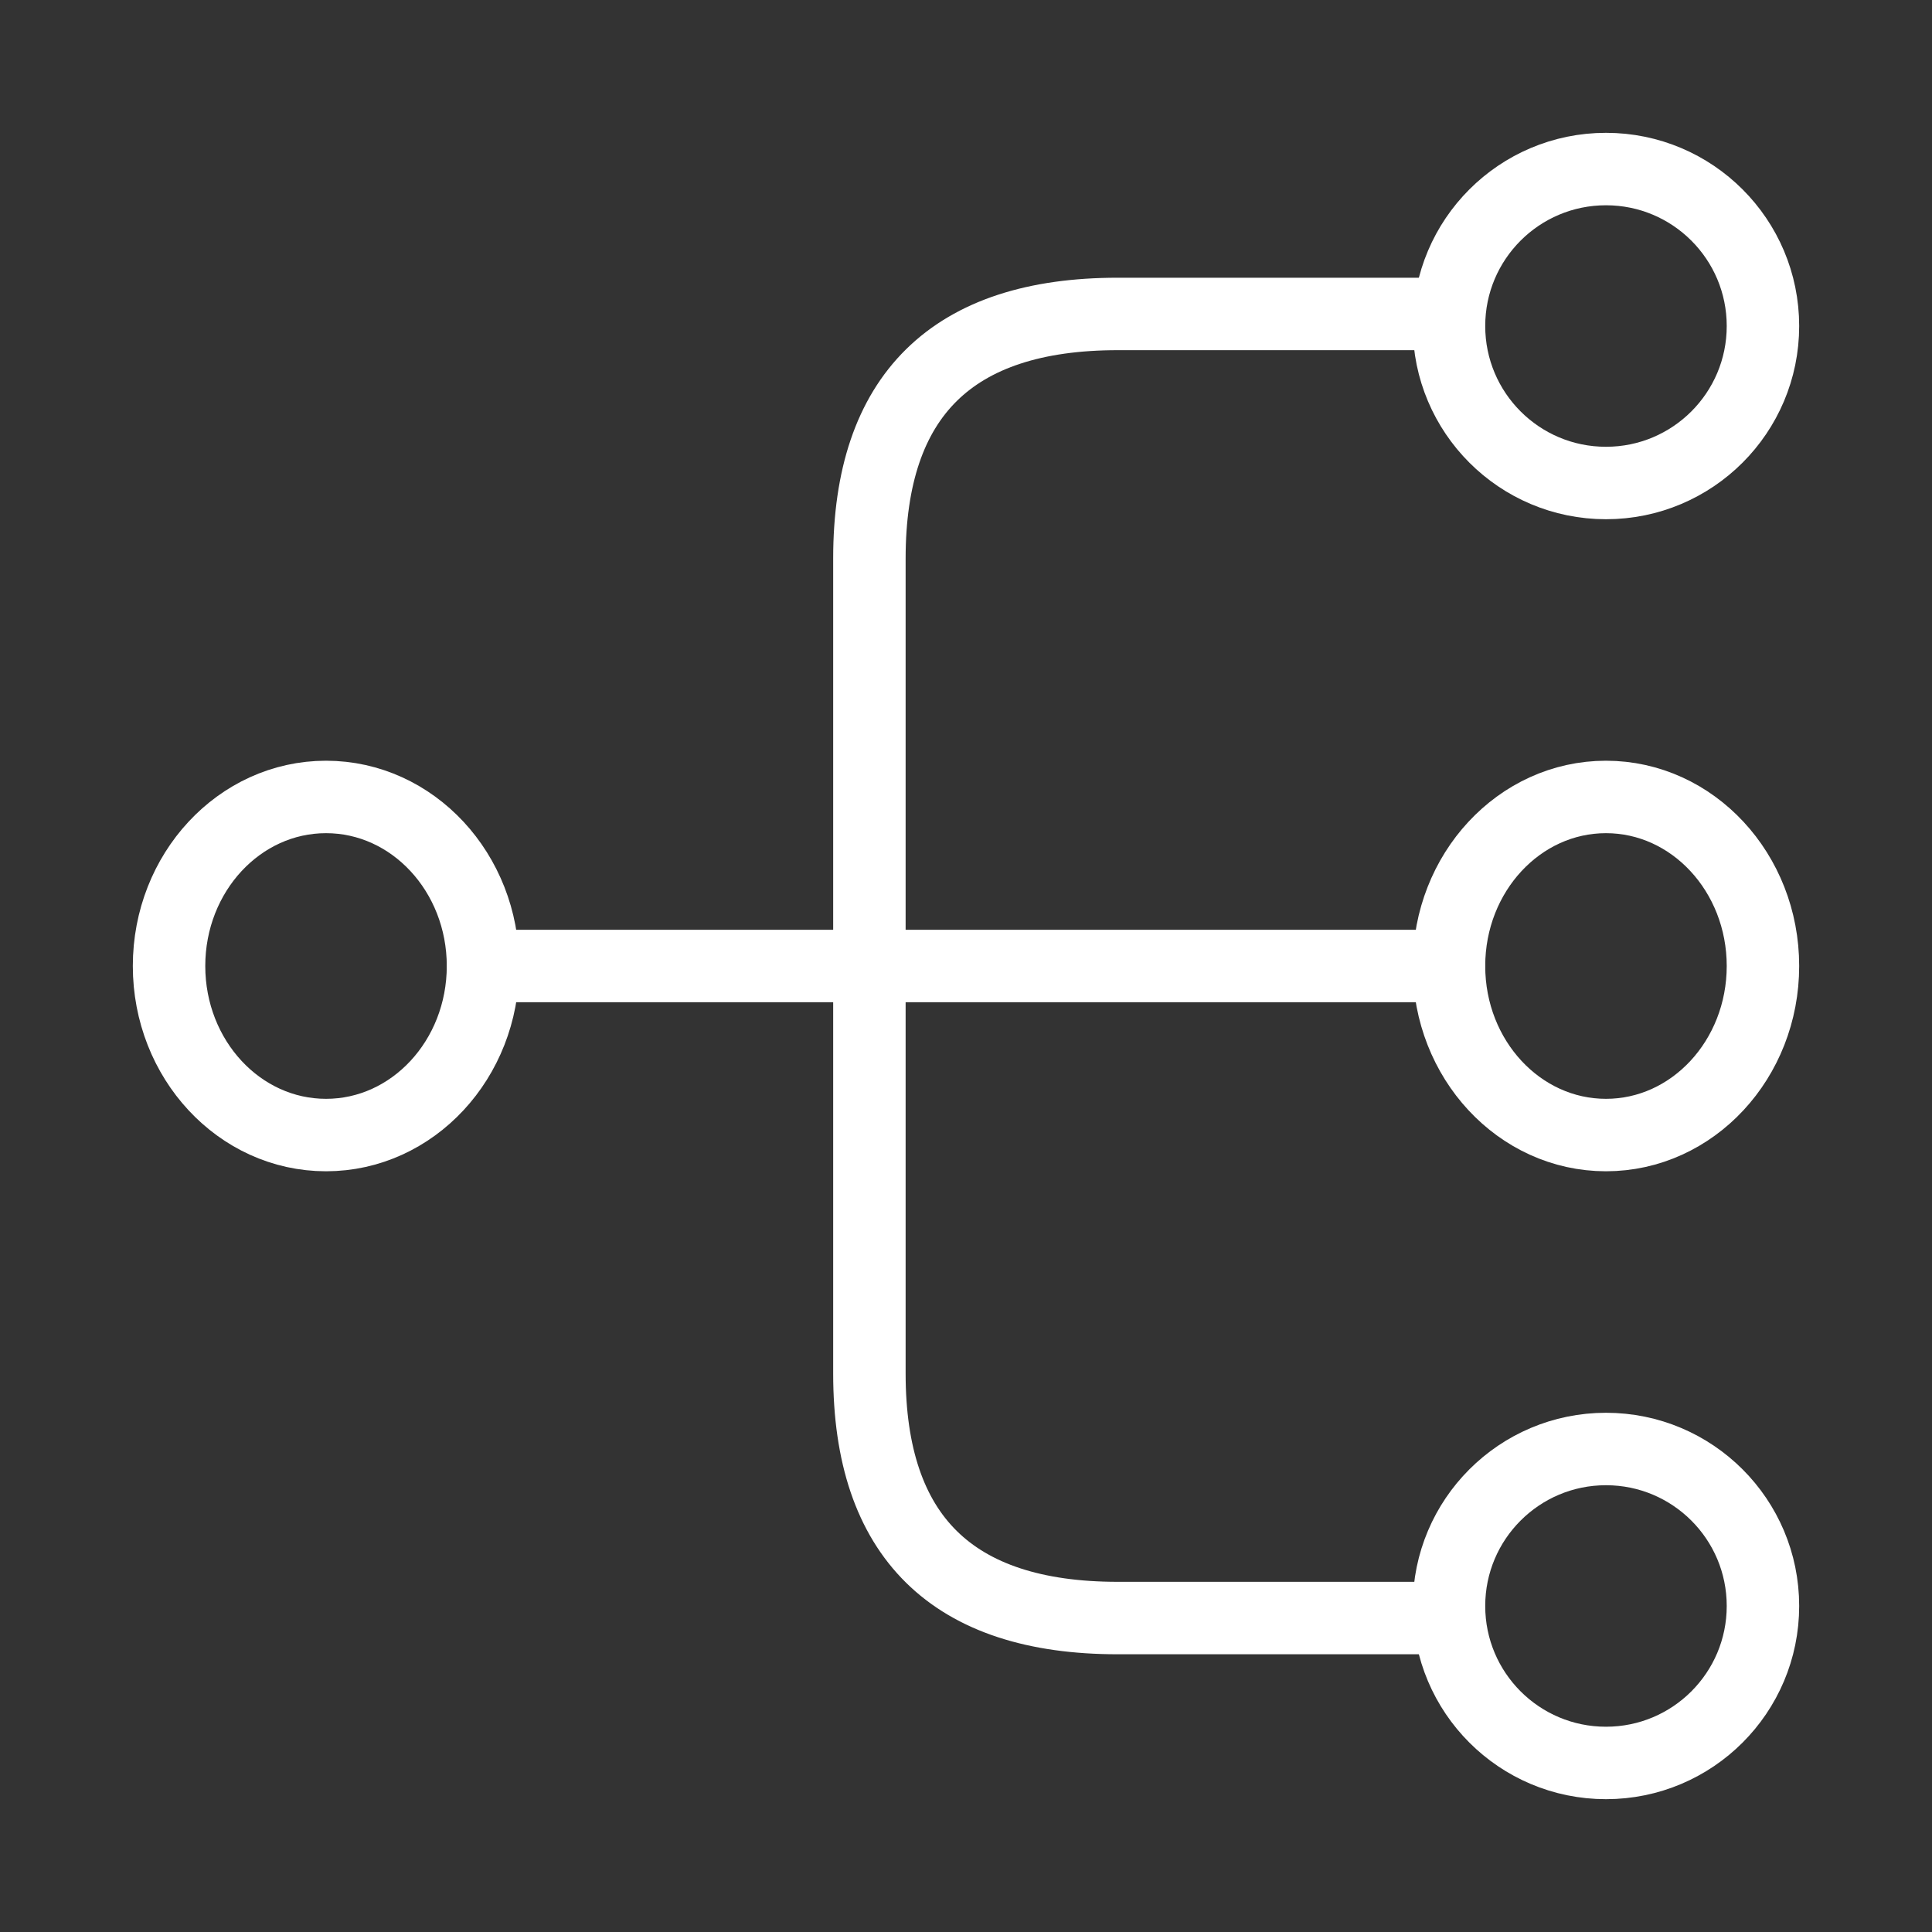
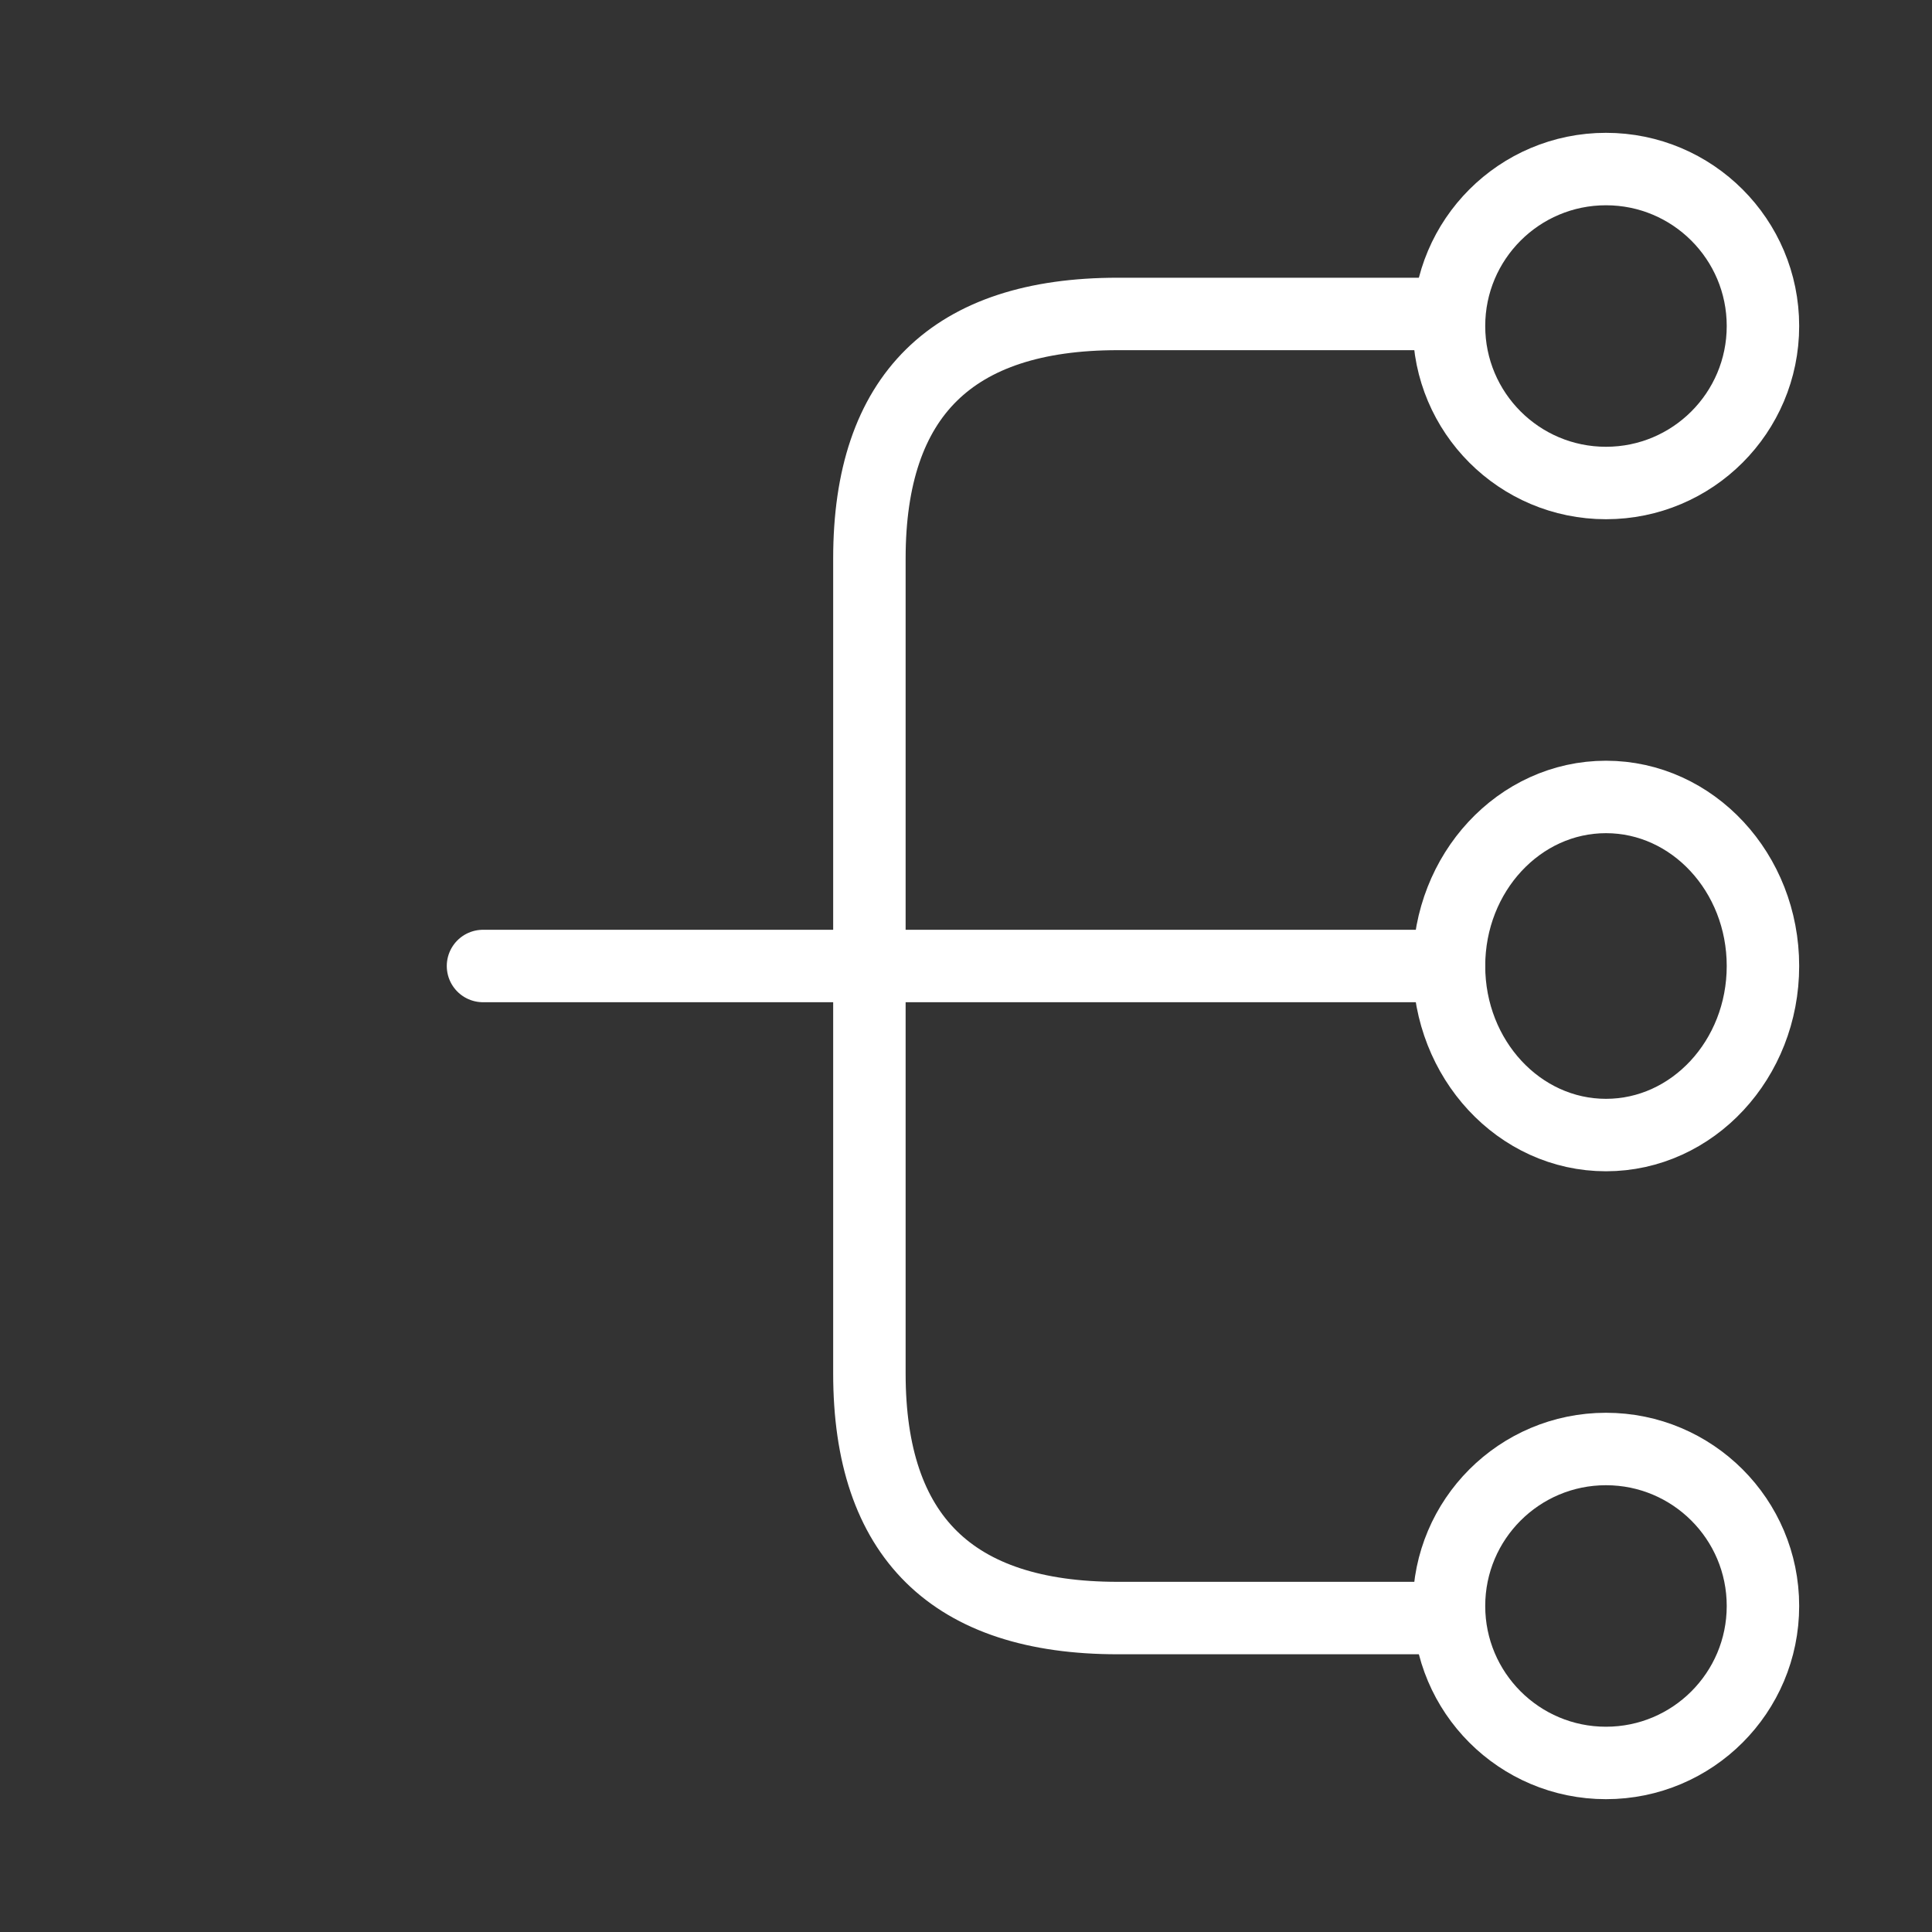
<svg xmlns="http://www.w3.org/2000/svg" width="80" height="80" viewBox="0 0 80 80" fill="none">
  <rect x="0" y="0" width="80" height="80" fill="#333333" stroke="none" />
  <path d="M66.5 47C70.09 47 73 43.866 73 40C73 36.134 70.09 33 66.5 33C62.91 33 60 36.134 60 40C60 43.866 62.91 47 66.5 47Z" stroke="white" stroke-width="3" stroke-linecap="round" stroke-linejoin="round" />
  <path d="M66.5 20C70.09 20 73 17.09 73 13.5C73 9.91 70.09 7 66.5 7C62.91 7 60 9.91 60 13.5C60 17.09 62.91 20 66.5 20Z" stroke="white" stroke-width="3" stroke-linecap="round" stroke-linejoin="round" />
  <path d="M66.5 73C70.09 73 73 70.09 73 66.5C73 62.91 70.09 60 66.5 60C62.91 60 60 62.91 60 66.5C60 70.09 62.91 73 66.5 73Z" stroke="white" stroke-width="3" stroke-linecap="round" stroke-linejoin="round" />
-   <path d="M13.5 47C17.09 47 20 43.866 20 40C20 36.134 17.09 33 13.5 33C9.91 33 7 36.134 7 40C7 43.866 9.91 47 13.5 47Z" stroke="white" stroke-width="3" stroke-linecap="round" stroke-linejoin="round" />
  <path d="M20 40H60" stroke="white" stroke-width="3" stroke-linecap="round" stroke-linejoin="round" />
  <path d="M60 13H46.286C39.429 13 36 16.375 36 23.125V56.875C36 63.625 39.429 67 46.286 67H60" stroke="white" stroke-width="3" stroke-linecap="round" stroke-linejoin="round" />
</svg>